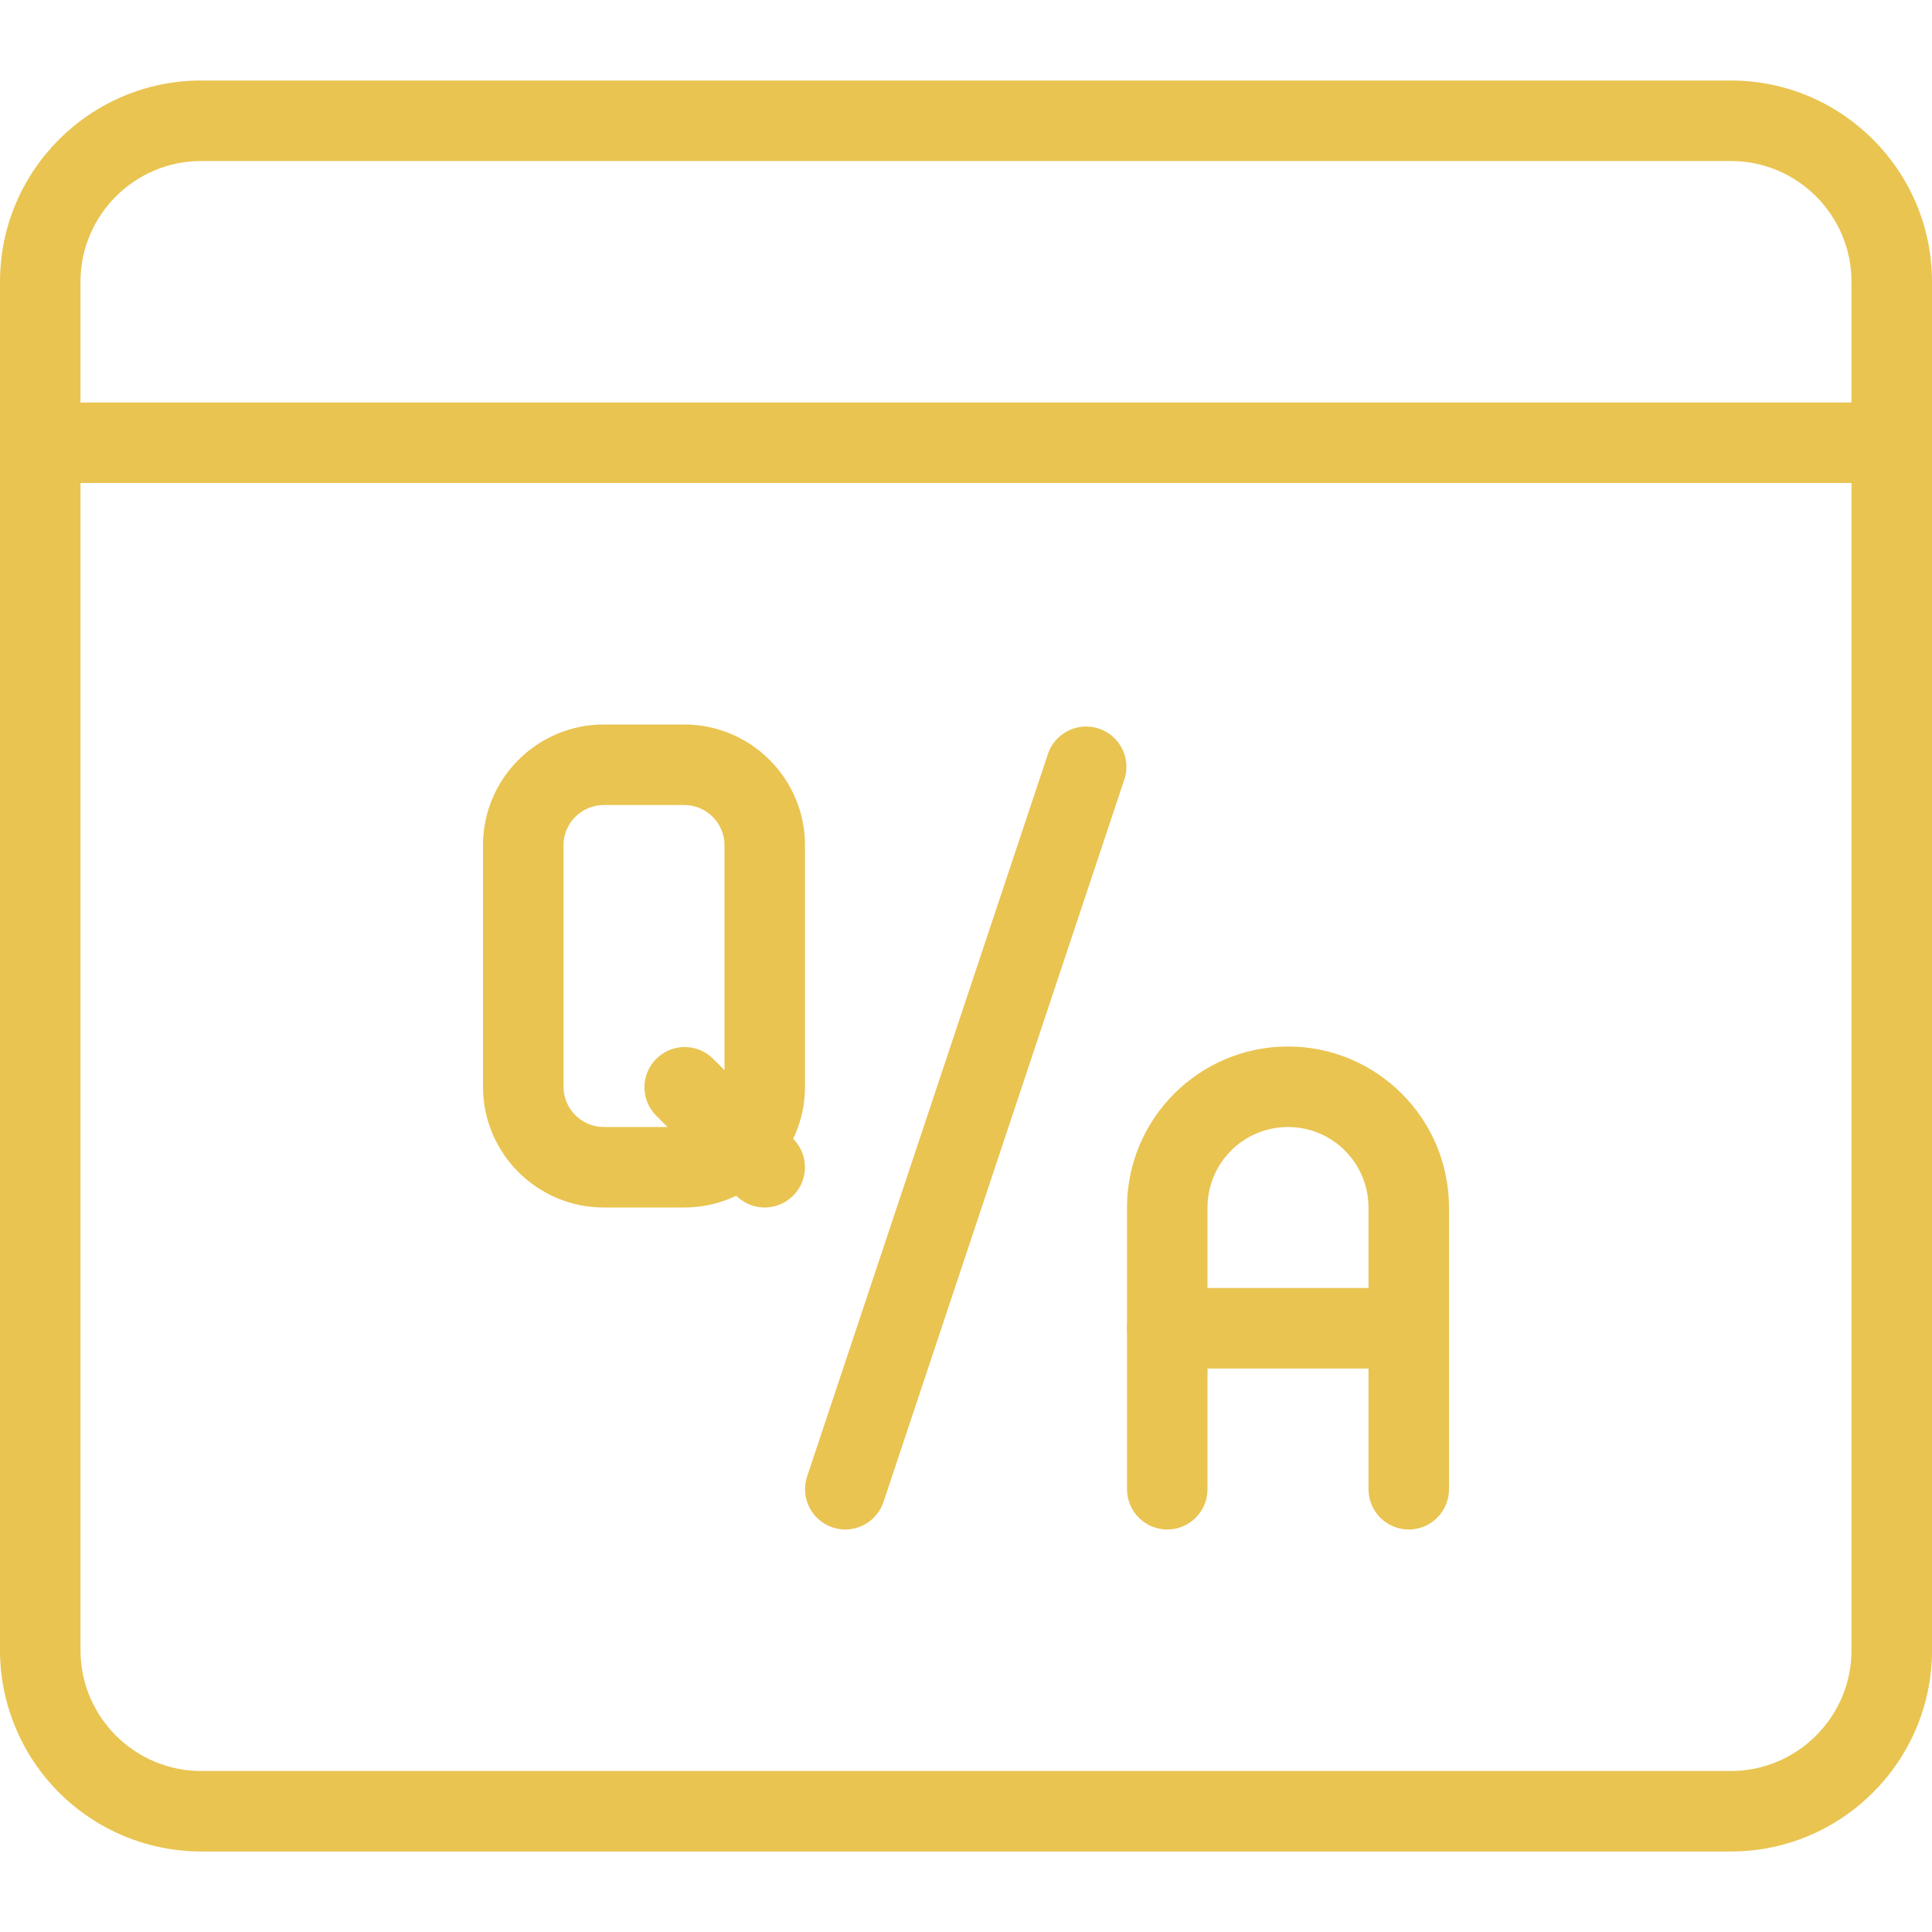
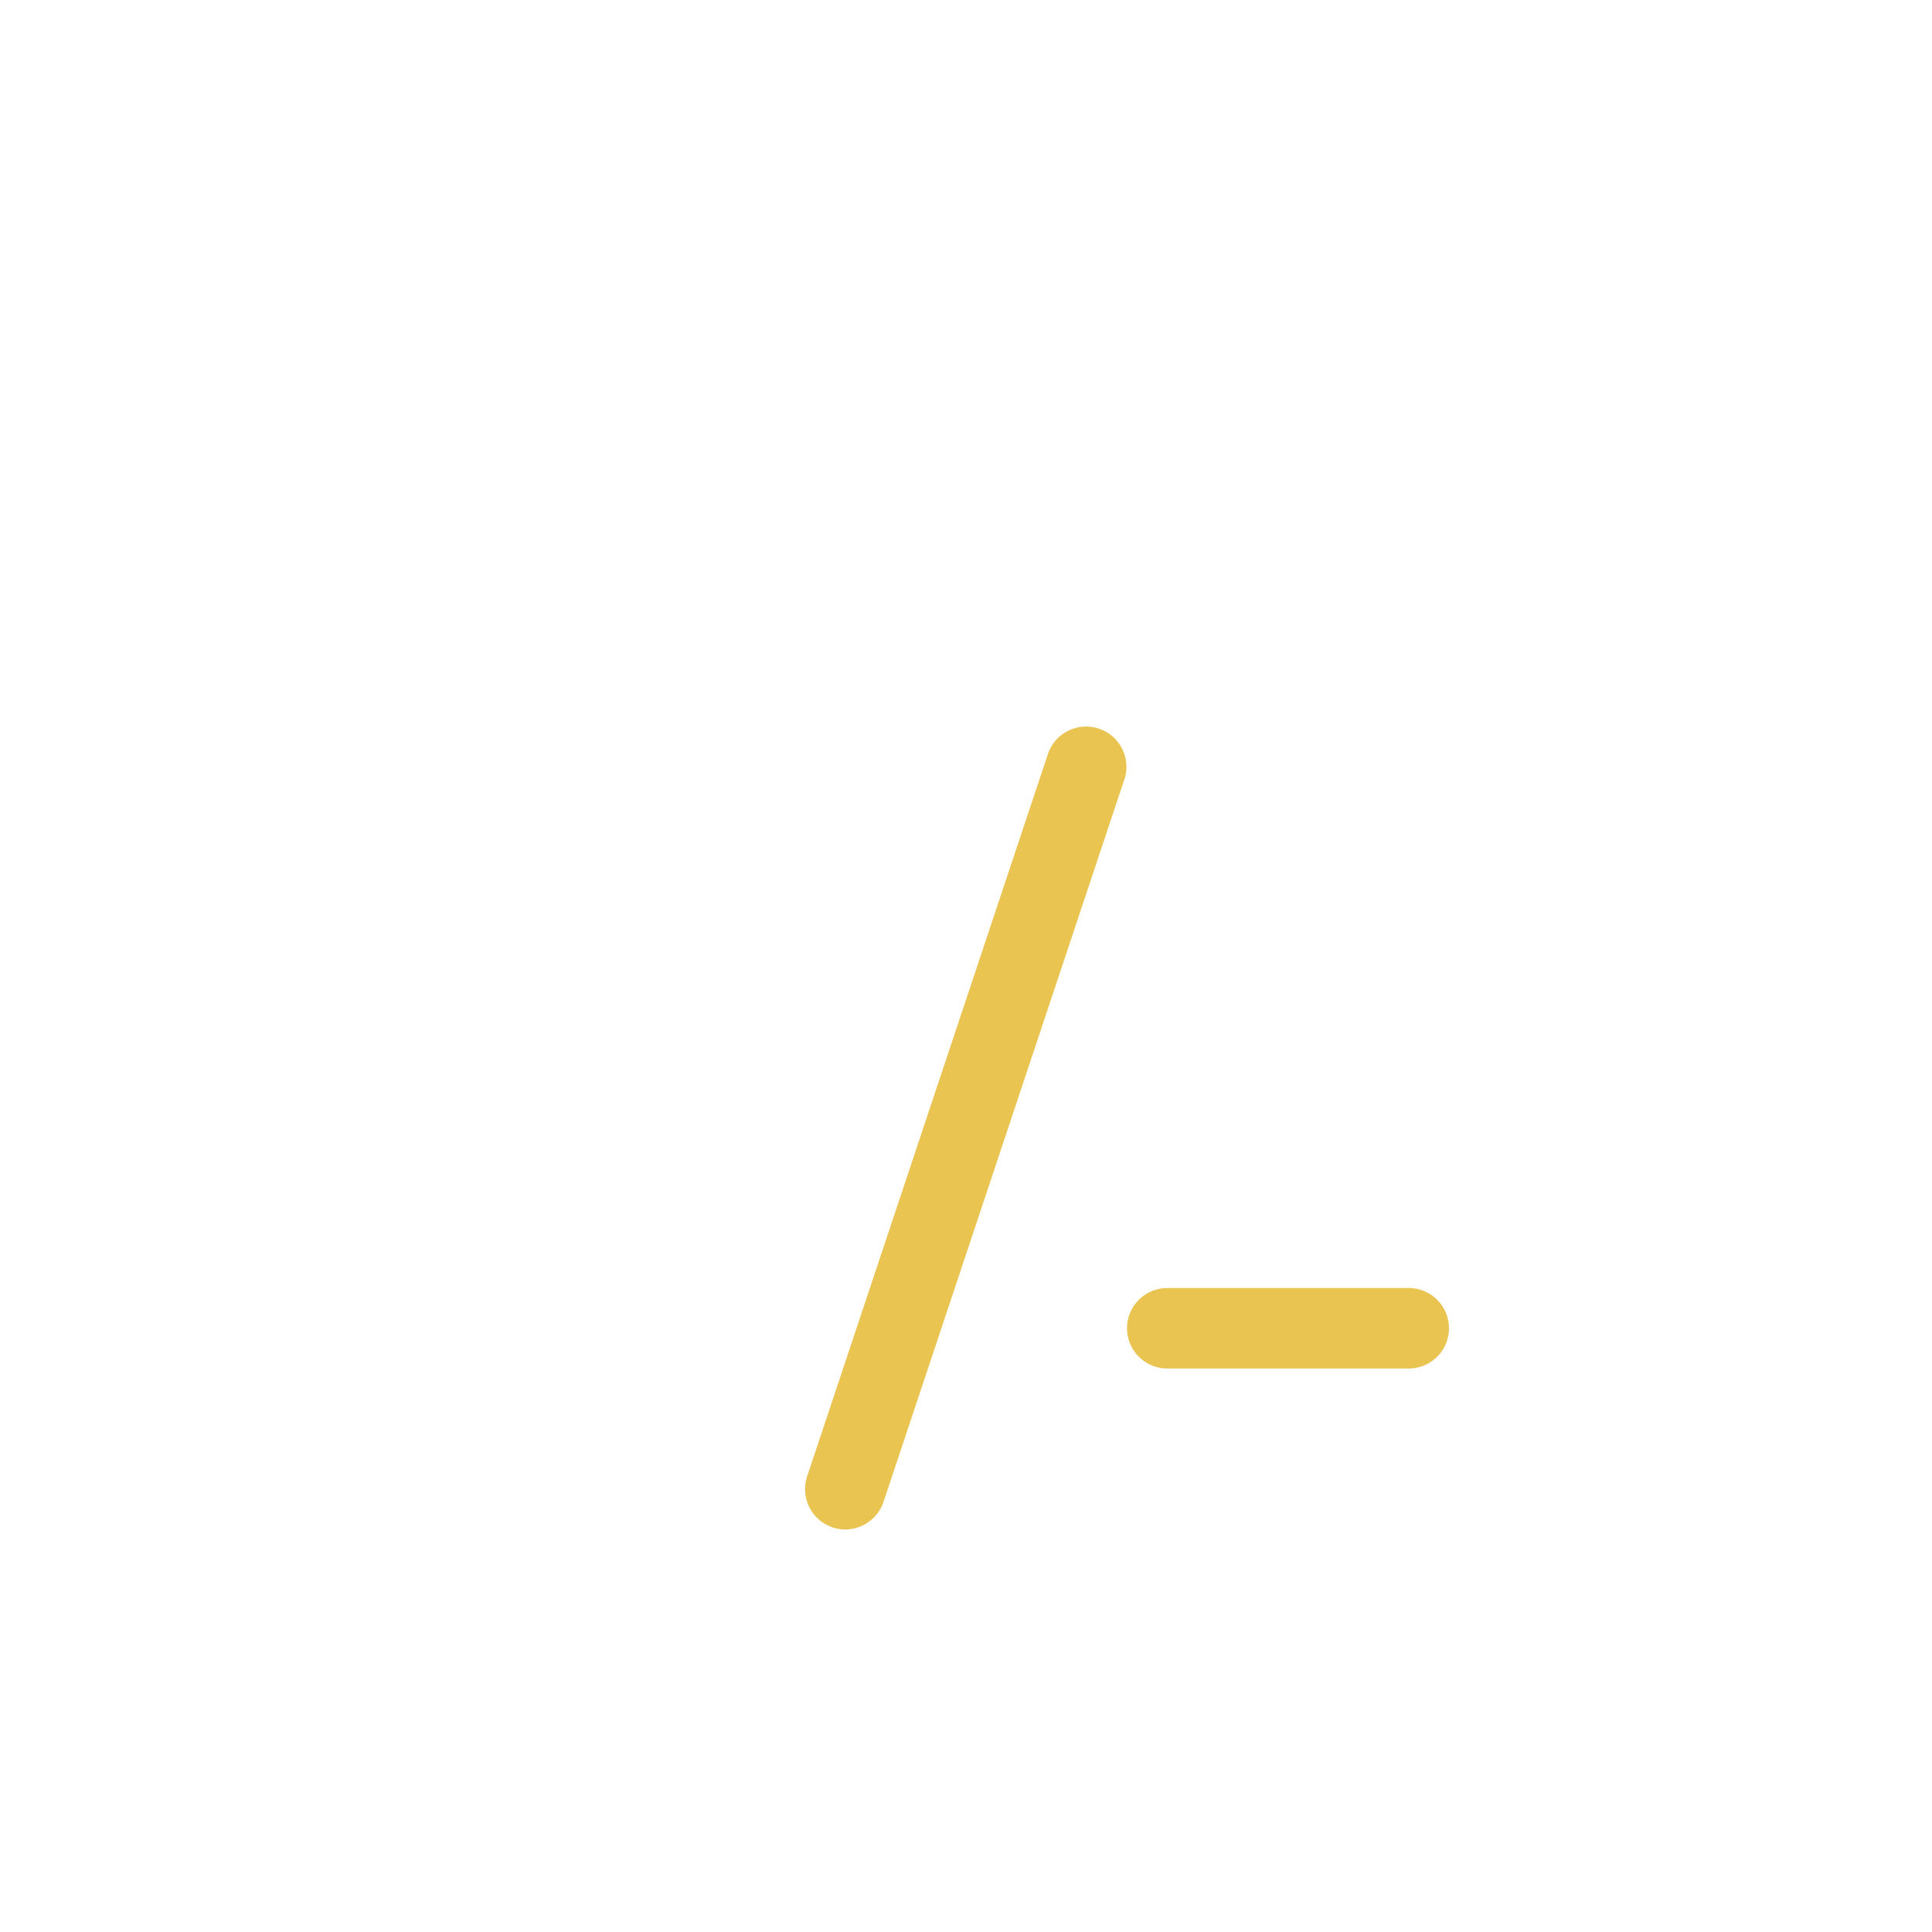
<svg xmlns="http://www.w3.org/2000/svg" width="512" height="512" viewBox="0 0 512 512" fill="none">
  <g clip-path="url(#clip0_236_443)">
-     <path d="M458.667 490.667H53.333C39.192 490.656 25.633 485.033 15.633 475.033C5.634 465.034 0.011 451.475 0 437.334L0 74.667C0 45.248 23.915 21.334 53.333 21.334H458.667C488.085 21.334 512 45.248 512 74.667V437.334C512 466.752 488.085 490.667 458.667 490.667ZM53.333 42.667C35.691 42.667 21.333 57.024 21.333 74.667V437.334C21.333 454.976 35.691 469.334 53.333 469.334H458.667C476.309 469.334 490.667 454.976 490.667 437.334V74.667C490.667 57.024 476.309 42.667 458.667 42.667H53.333Z" fill="#E9C451" />
-     <path d="M501.333 128H10.667C7.838 128 5.125 126.877 3.124 124.876C1.124 122.876 0 120.163 0 117.334C0 114.505 1.124 111.792 3.124 109.791C5.125 107.791 7.838 106.667 10.667 106.667H501.333C504.162 106.667 506.875 107.791 508.876 109.791C510.876 111.792 512 114.505 512 117.334C512 120.163 510.876 122.876 508.876 124.876C506.875 126.877 504.162 128 501.333 128ZM181.333 320H160C142.357 320 128 305.643 128 288V224C128 206.358 142.357 192 160 192H181.333C198.976 192 213.333 206.358 213.333 224V288C213.333 305.643 198.976 320 181.333 320ZM160 213.334C154.133 213.334 149.333 218.134 149.333 224V288C149.333 293.867 154.133 298.667 160 298.667H181.333C187.2 298.667 192 293.867 192 288V224C192 218.134 187.2 213.334 181.333 213.334H160Z" fill="#E9C451" />
-     <path d="M202.667 320C199.837 320.001 197.122 318.881 195.115 316.885L173.781 295.552C171.838 293.54 170.763 290.846 170.788 288.049C170.812 285.252 171.934 282.577 173.911 280.599C175.889 278.622 178.564 277.5 181.361 277.476C184.158 277.451 186.852 278.526 188.864 280.47L210.197 301.803C211.684 303.294 212.697 305.193 213.106 307.259C213.516 309.325 213.305 311.466 212.499 313.412C211.694 315.358 210.33 317.023 208.58 318.195C206.831 319.367 204.773 319.996 202.667 320ZM373.333 405.333C370.504 405.333 367.791 404.21 365.791 402.209C363.791 400.209 362.667 397.496 362.667 394.667V320C362.667 314.342 360.419 308.916 356.418 304.915C352.418 300.914 346.991 298.667 341.333 298.667C335.675 298.667 330.249 300.914 326.248 304.915C322.248 308.916 320 314.342 320 320V394.667C320 397.496 318.876 400.209 316.876 402.209C314.875 404.21 312.162 405.333 309.333 405.333C306.504 405.333 303.791 404.21 301.791 402.209C299.791 400.209 298.667 397.496 298.667 394.667V320C298.667 296.469 317.803 277.333 341.333 277.333C364.864 277.333 384 296.469 384 320V394.667C384 397.496 382.876 400.209 380.876 402.209C378.875 404.21 376.162 405.333 373.333 405.333Z" fill="#E9C451" />
    <path d="M373.333 362.667H309.333C306.504 362.667 303.791 361.543 301.791 359.543C299.79 357.542 298.667 354.829 298.667 352C298.667 349.171 299.79 346.458 301.791 344.458C303.791 342.457 306.504 341.334 309.333 341.334H373.333C376.162 341.334 378.875 342.457 380.876 344.458C382.876 346.458 384 349.171 384 352C384 354.829 382.876 357.542 380.876 359.543C378.875 361.543 376.162 362.667 373.333 362.667ZM224 405.334C222.312 405.328 220.65 404.922 219.149 404.15C217.649 403.378 216.352 402.262 215.365 400.893C214.379 399.523 213.731 397.94 213.474 396.272C213.217 394.604 213.359 392.899 213.888 391.296L277.888 199.296C278.893 196.753 280.835 194.691 283.314 193.536C285.793 192.381 288.62 192.22 291.214 193.086C293.809 193.953 295.972 195.781 297.259 198.194C298.546 200.607 298.859 203.422 298.133 206.059L234.133 398.059C233.41 400.174 232.046 402.012 230.229 403.316C228.413 404.62 226.236 405.325 224 405.334Z" fill="#E9C451" />
  </g>
  <defs>
    <clipPath id="clip0_236_443">
      <rect width="512" height="512" fill="white" />
    </clipPath>
  </defs>
</svg>